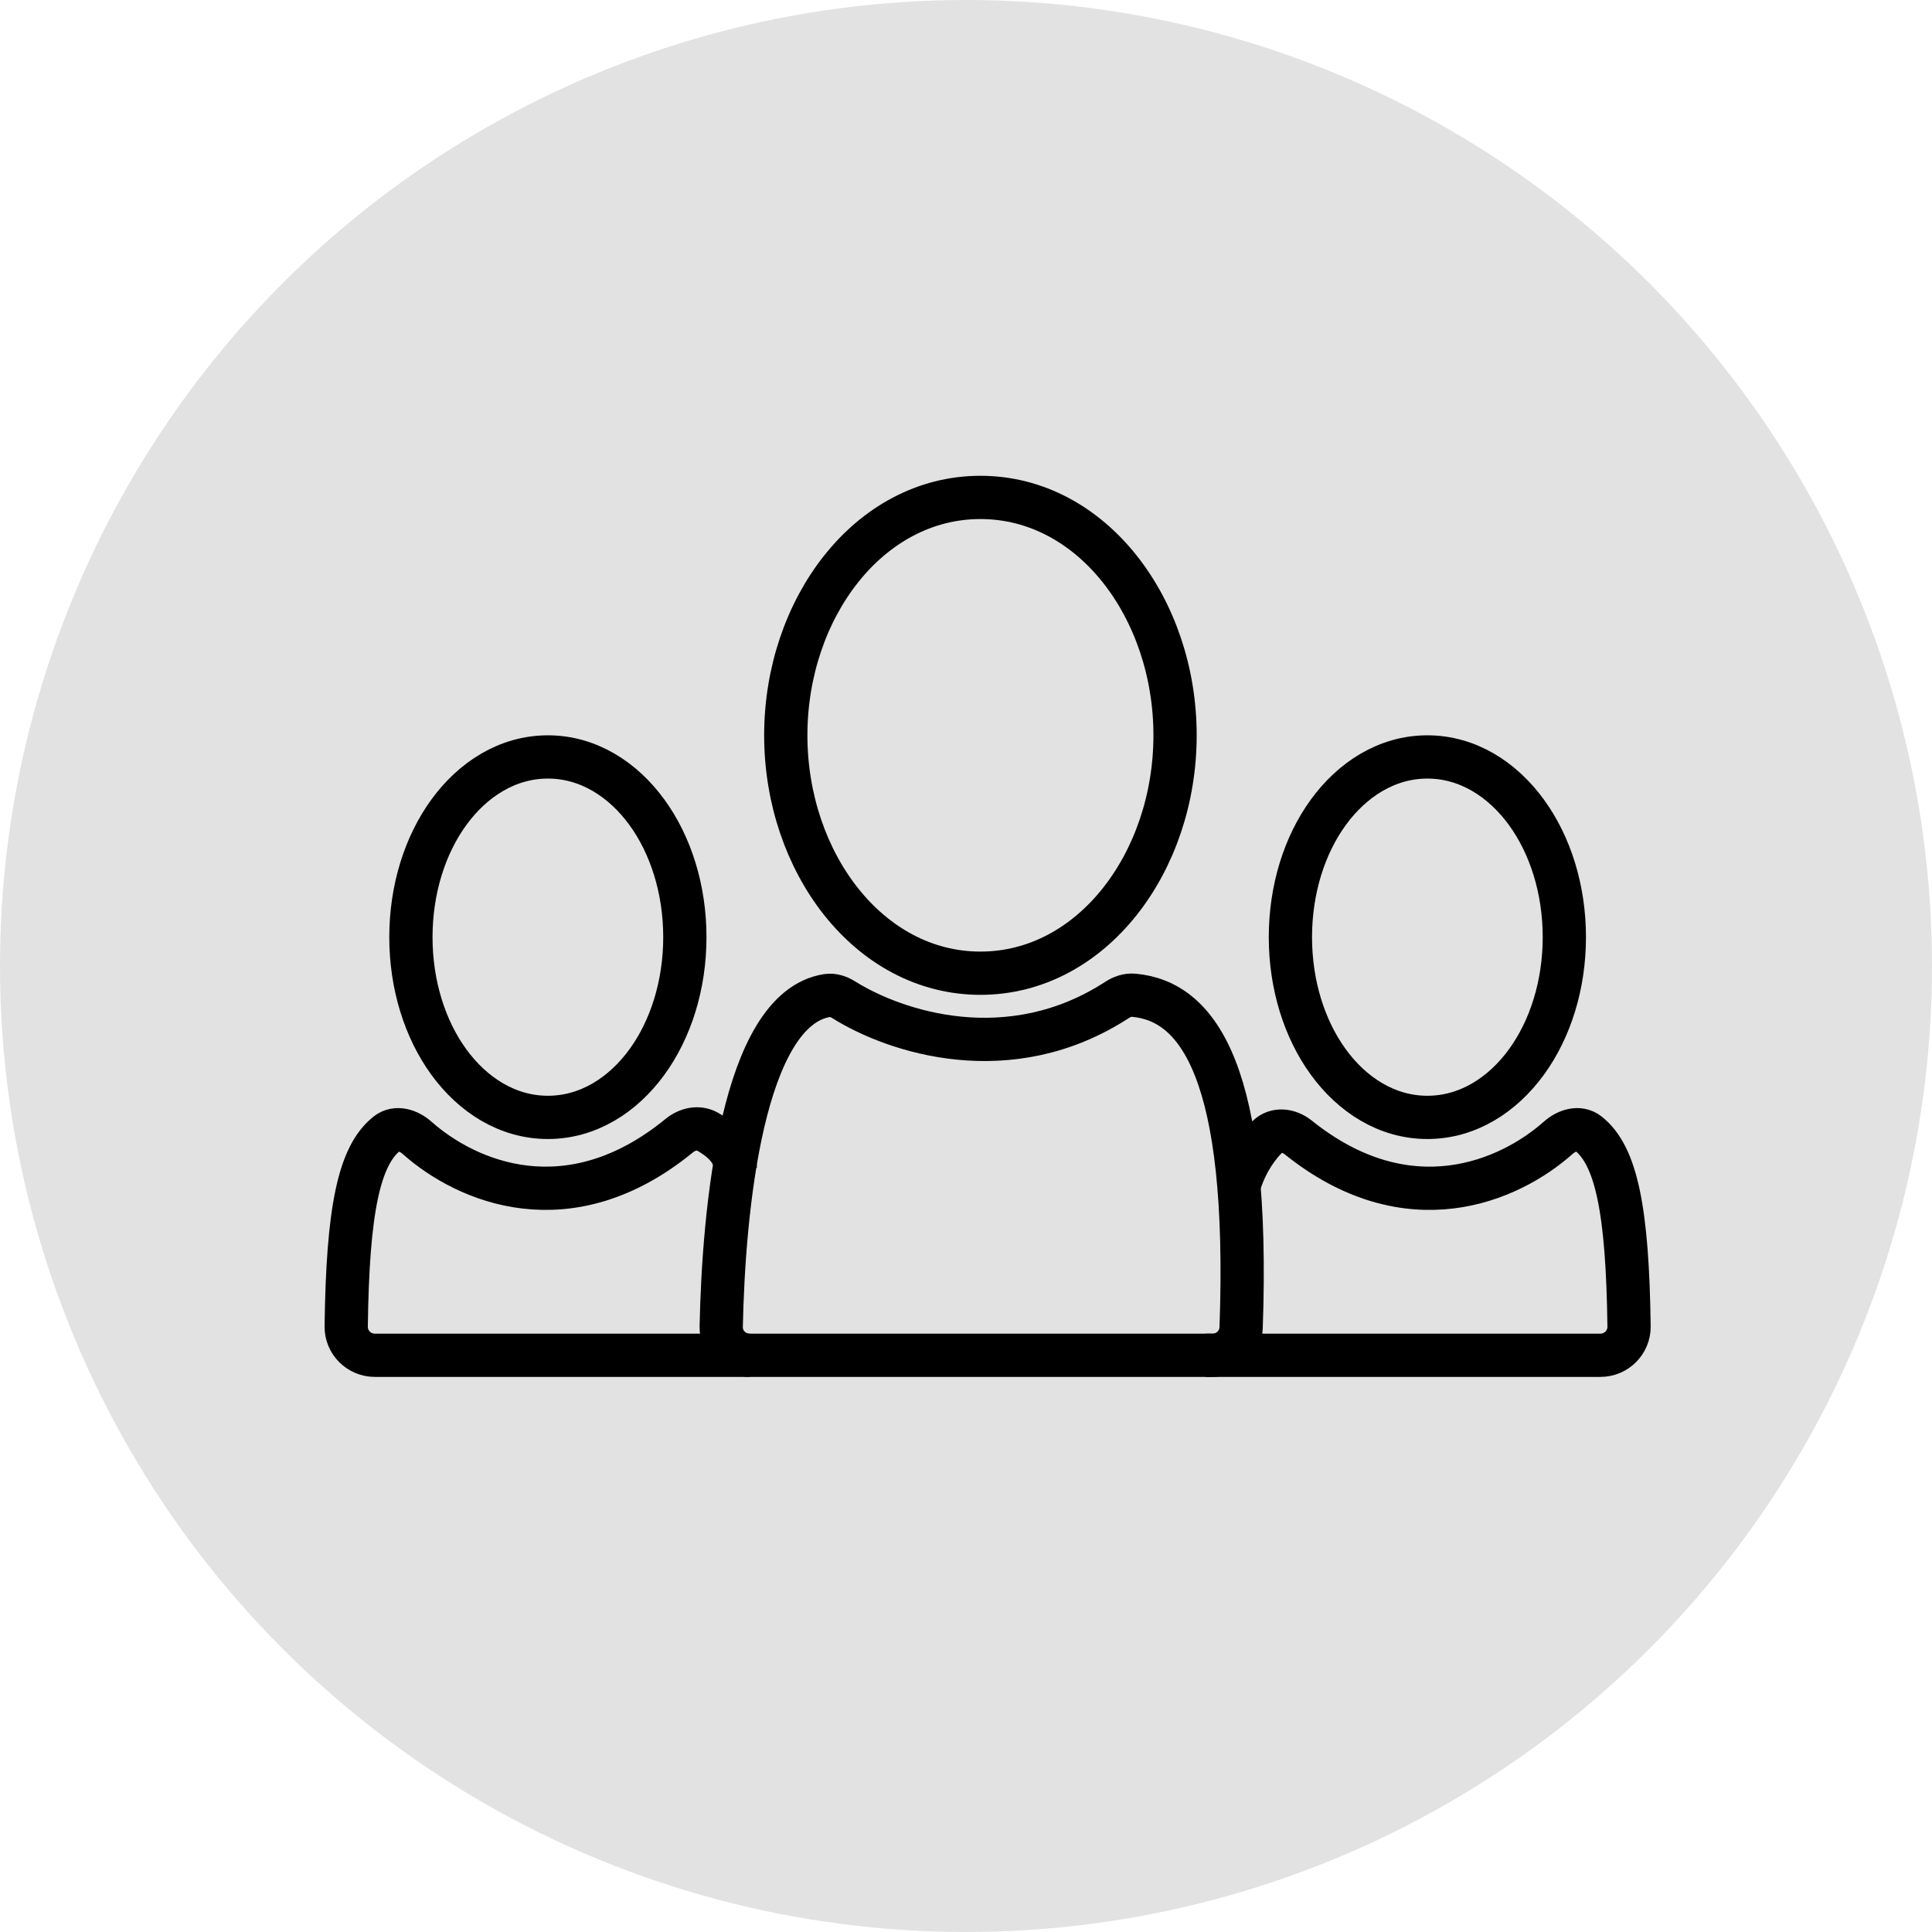
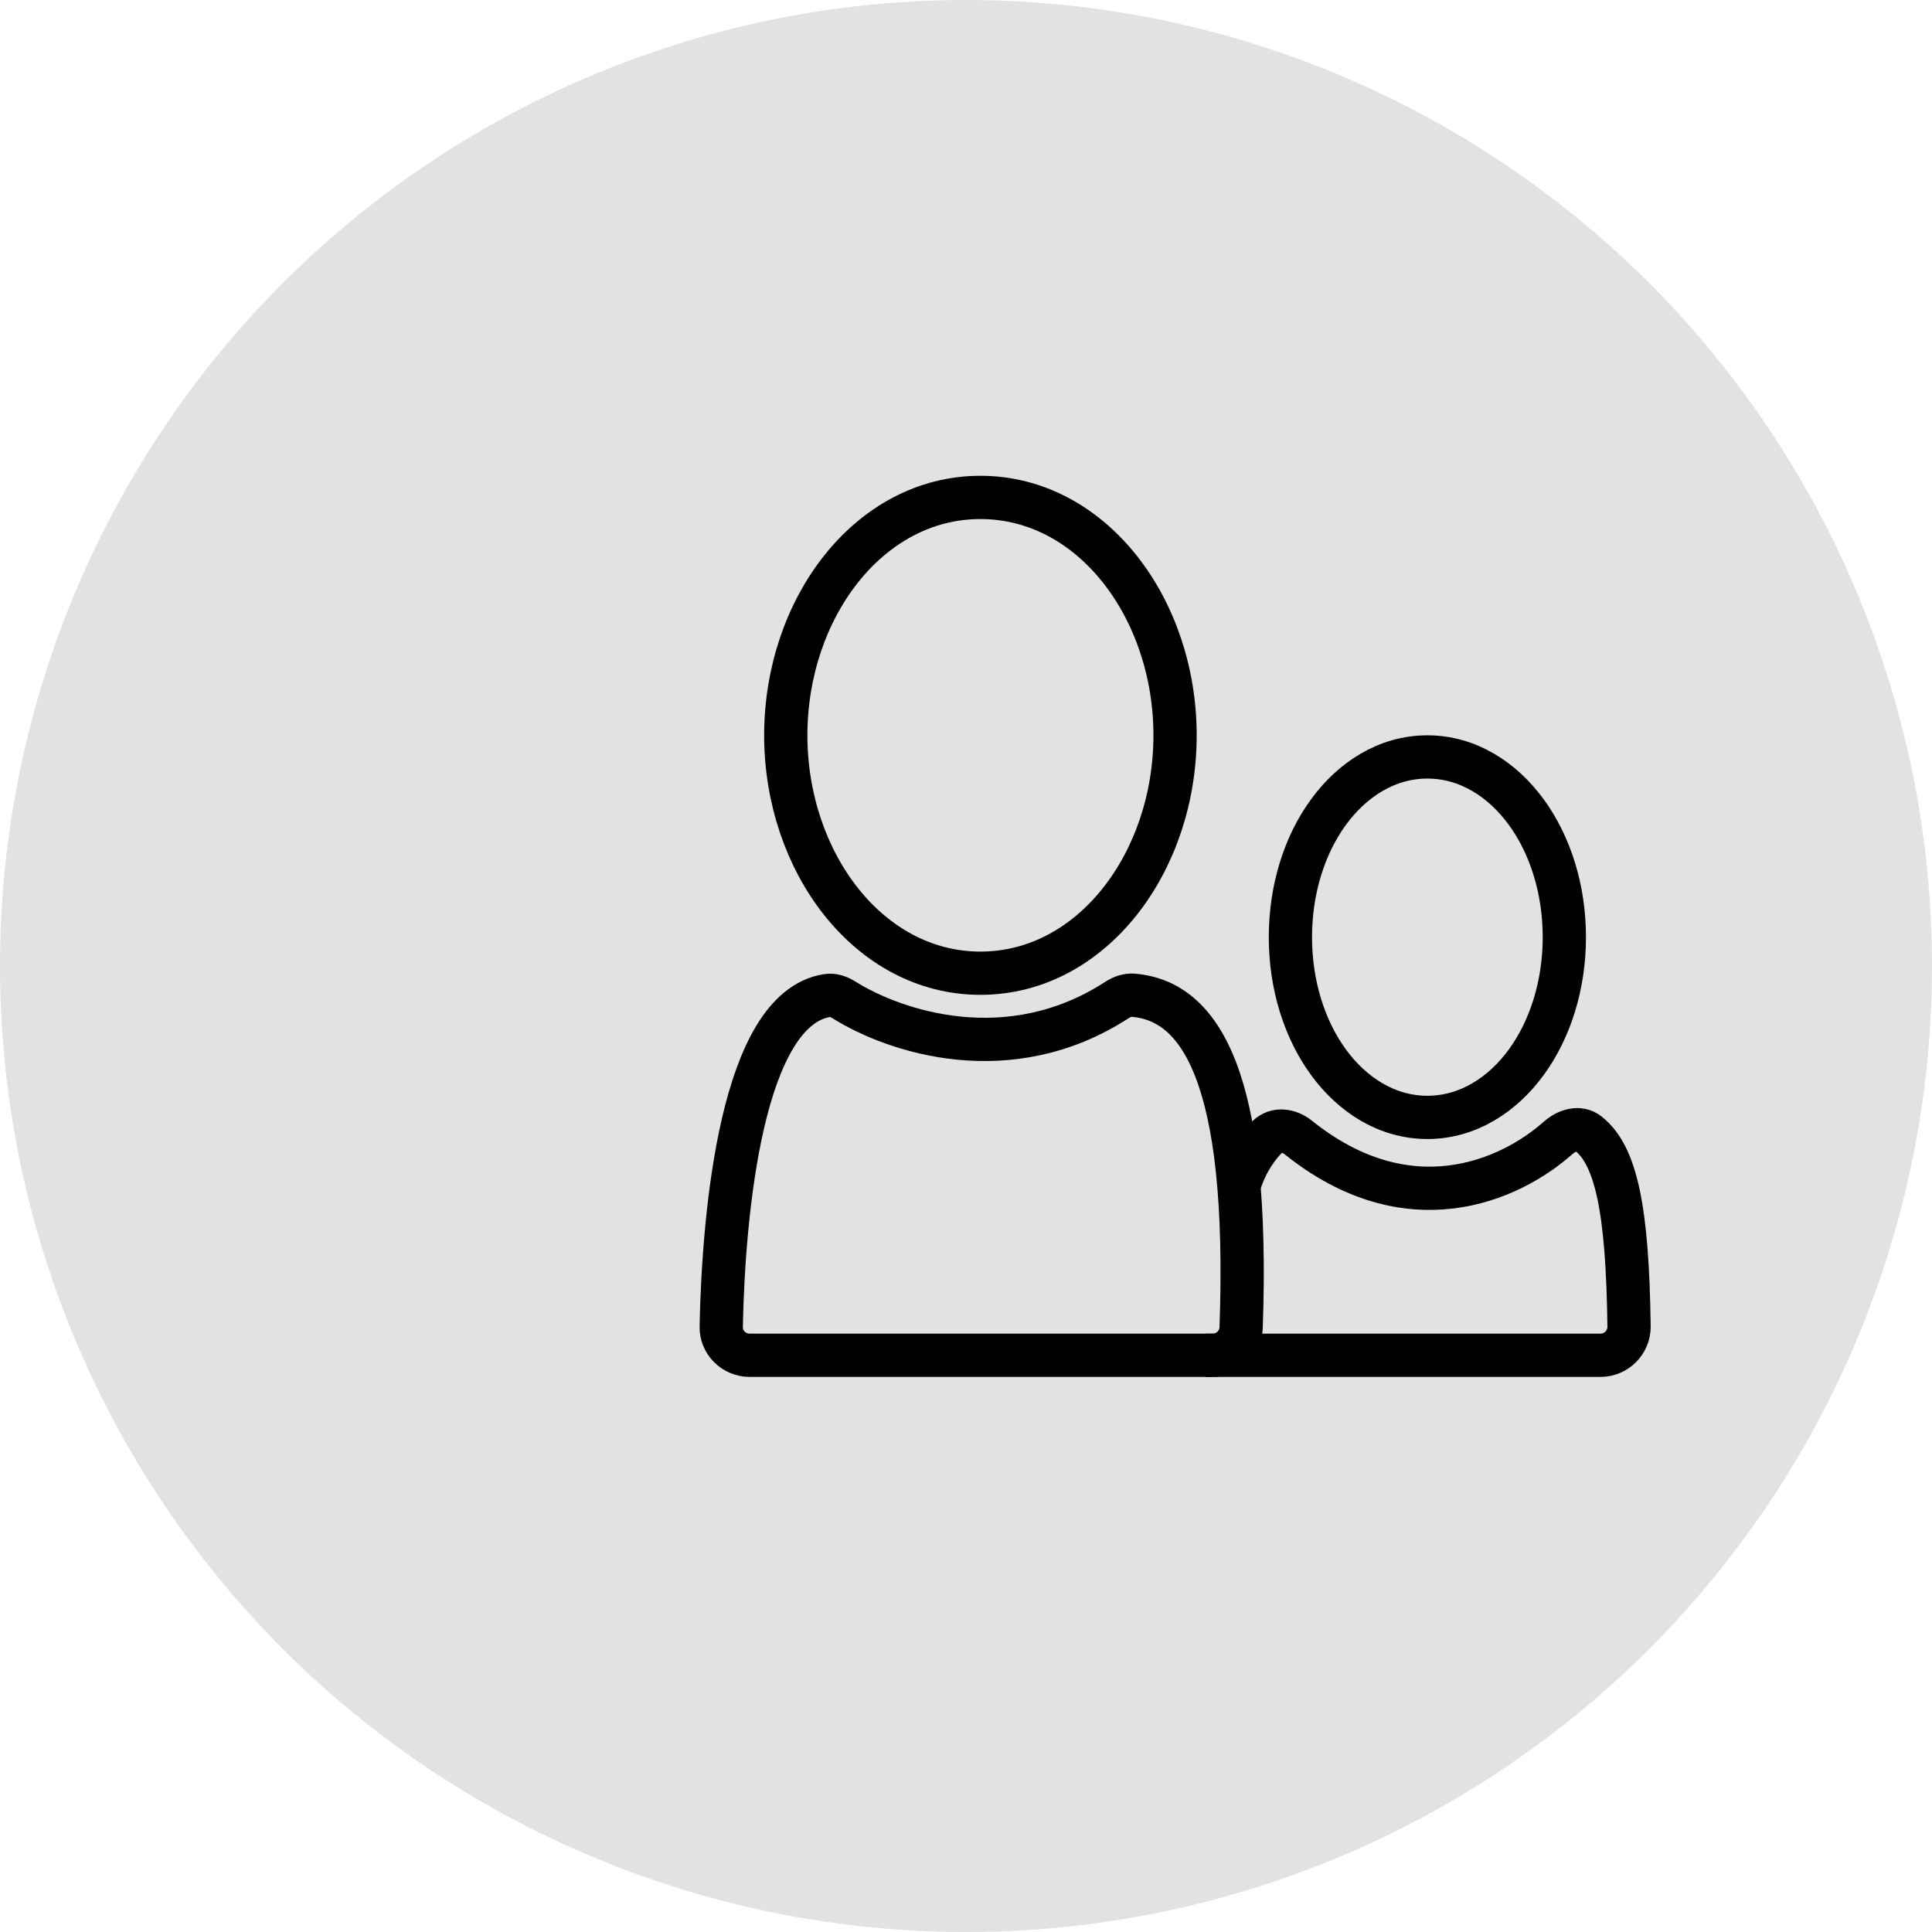
<svg xmlns="http://www.w3.org/2000/svg" width="67" height="67" viewBox="0 0 67 67" fill="none">
  <circle cx="33.5" cy="33.5" r="33.5" fill="#E2E2E2" />
  <path d="M34 33.75C37.875 33.75 40.75 29.892 40.75 25.5C40.75 21.108 37.875 17.25 34 17.25C30.125 17.25 27.25 21.108 27.25 25.5C27.25 29.892 30.125 33.75 34 33.75Z" fill="#E2E2E2" stroke="black" stroke-width="1.5" />
-   <path d="M19 38.75C20.404 38.75 21.609 37.966 22.435 36.83C23.262 35.694 23.75 34.16 23.75 32.5C23.75 30.84 23.262 29.306 22.435 28.17C21.609 27.034 20.404 26.25 19 26.25C17.596 26.25 16.391 27.034 15.565 28.17C14.738 29.306 14.25 30.84 14.25 32.5C14.25 34.16 14.738 35.694 15.565 36.83C16.391 37.966 17.596 38.75 19 38.75Z" fill="#E2E2E2" stroke="black" stroke-width="1.5" />
  <path d="M49.5 38.75C48.096 38.75 46.891 37.966 46.065 36.83C45.238 35.694 44.75 34.16 44.75 32.5C44.75 30.84 45.238 29.306 46.065 28.17C46.891 27.034 48.096 26.25 49.5 26.25C50.904 26.25 52.109 27.034 52.935 28.17C53.762 29.306 54.25 30.84 54.25 32.5C54.25 34.16 53.762 35.694 52.935 36.83C52.109 37.966 50.904 38.75 49.5 38.75Z" fill="#E2E2E2" stroke="black" stroke-width="1.5" />
-   <path d="M25.5 40.5C25.5 39.902 24.963 39.483 24.532 39.242C24.216 39.066 23.836 39.154 23.556 39.383C19.719 42.522 16.173 40.976 14.465 39.46C14.168 39.196 13.738 39.061 13.425 39.306C12.447 40.072 12.058 41.967 12.006 46C11.999 46.552 12.448 47 13 47H26" stroke="black" stroke-width="1.5" />
  <path d="M43 41C43.256 40.233 43.642 39.727 43.959 39.416C44.254 39.127 44.7 39.188 45.023 39.447C48.829 42.501 52.339 40.966 54.035 39.46C54.332 39.196 54.762 39.061 55.075 39.306C56.053 40.072 56.442 41.967 56.494 46C56.501 46.552 56.052 47 55.5 47H41.805" stroke="black" stroke-width="1.5" />
  <path d="M38.738 34.677C35.007 37.102 31.045 35.789 29.262 34.673C29.088 34.564 28.888 34.492 28.686 34.524C25.733 34.987 25.095 41.985 25.011 46.003C24.999 46.555 25.448 47 26 47H42.049C42.582 47 43.022 46.581 43.041 46.049C43.355 37.244 41.585 34.718 39.315 34.514C39.111 34.495 38.91 34.565 38.738 34.677Z" stroke="black" stroke-width="1.5" />
</svg>